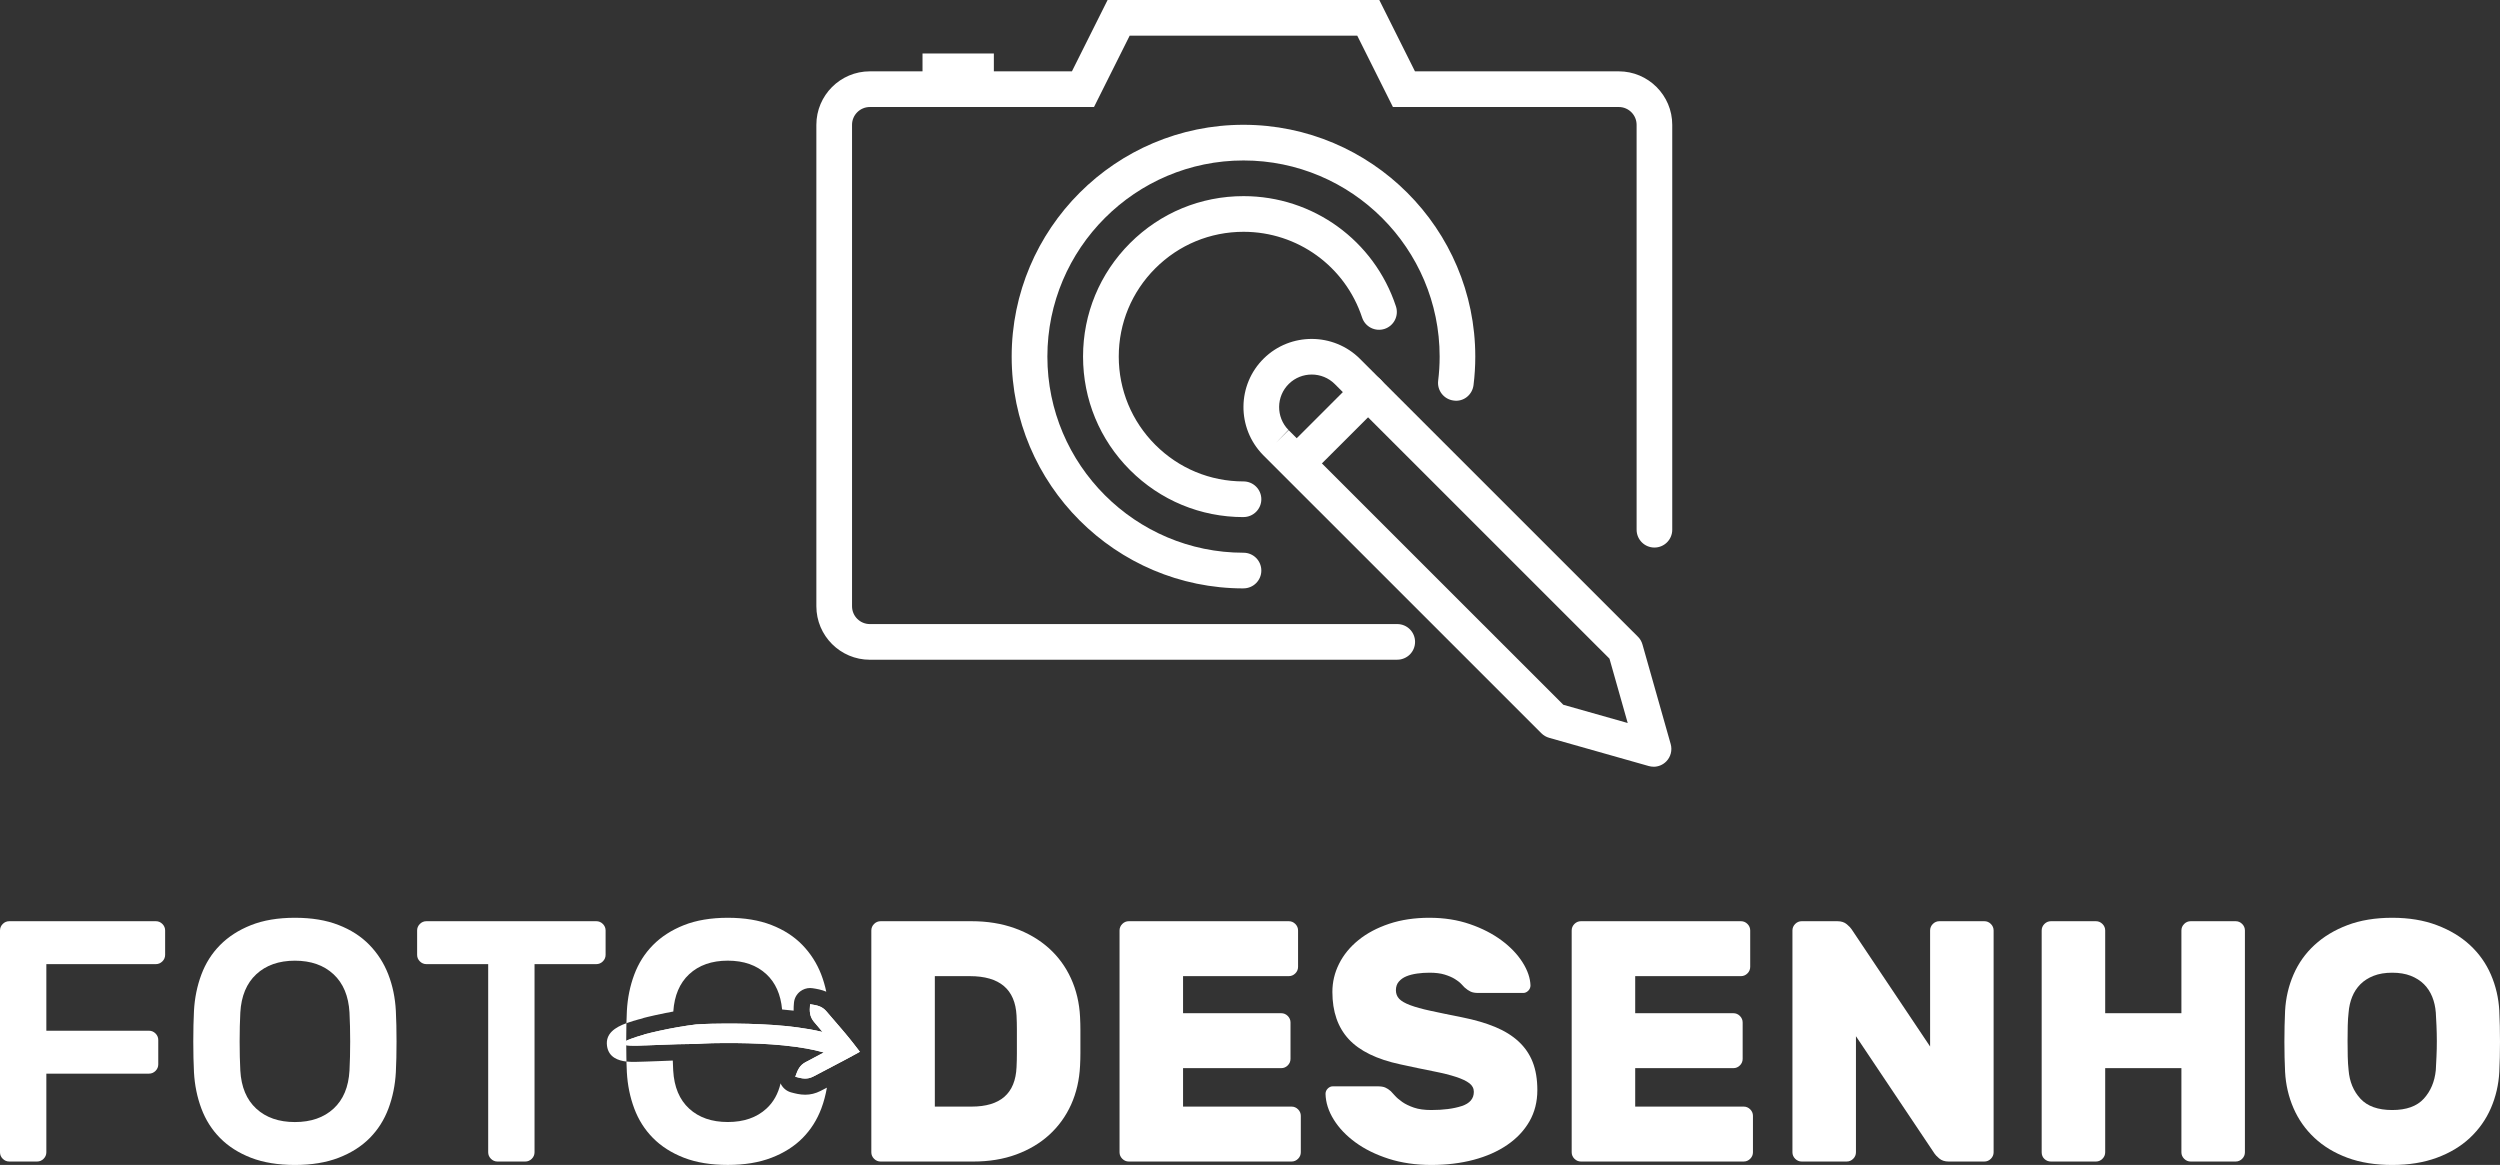
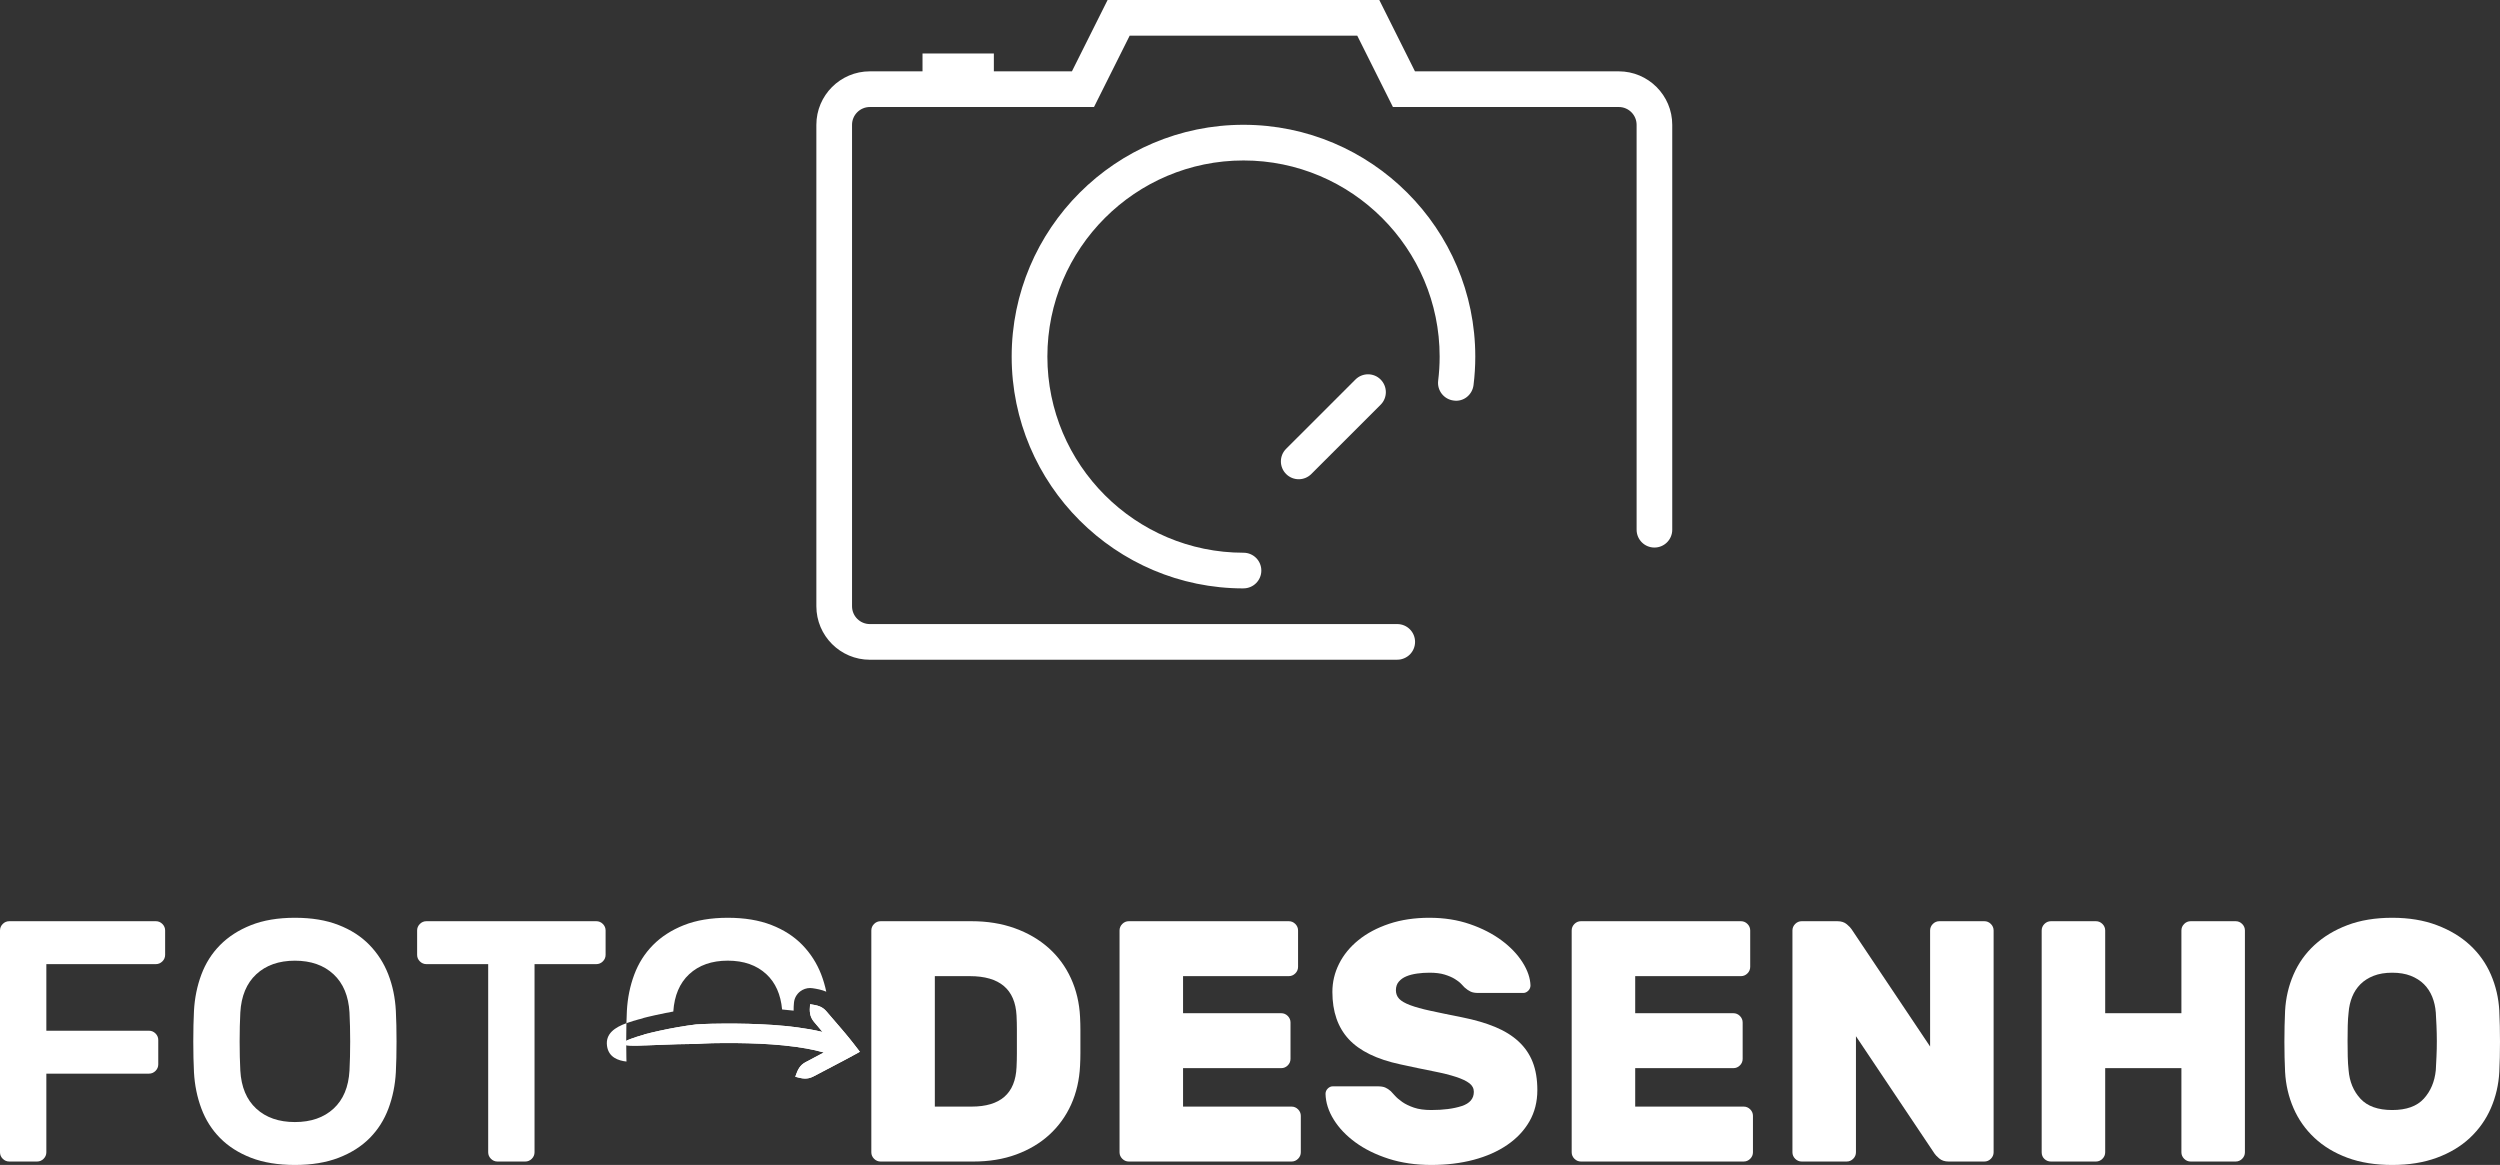
<svg xmlns="http://www.w3.org/2000/svg" id="Camada_2" data-name="Camada 2" viewBox="0 0 728.2 339.33">
  <rect x="0" y="0" width="728.2" height="339.33" fill="#333333" stroke="none" />
  <defs>
    <style>
      .cls-1 {
        fill: #fff;
      }
    </style>
  </defs>
  <g id="Camada_1-2" data-name="Camada 1">
    <g>
      <g>
        <g>
-           <path class="cls-1" d="M481.66,223.33c-.47,0-.95-.07-1.42-.2l-29-8.22c-.85-.24-1.63-.69-2.26-1.32l-80.97-80.95h0l-.11-.11c-7.71-7.87-7.58-20.48.25-28.15,7.75-7.6,20.29-7.53,27.98.14l80.97,80.95c.63.62,1.08,1.4,1.32,2.26l8.22,29c.51,1.81.01,3.76-1.32,5.09-.99.99-2.31,1.52-3.67,1.52ZM455.38,205.29l18.74,5.31-5.31-18.74-80.01-79.99c-3.67-3.67-9.66-3.7-13.37-.07-3.74,3.66-3.8,9.68-.14,13.43l-3.6,3.74,3.67-3.67,80.01,79.99Z" />
          <path class="cls-1" d="M378.29,139.59c-1.33,0-2.66-.51-3.67-1.52-2.03-2.03-2.03-5.32,0-7.34l20.19-20.18c2.03-2.03,5.32-2.03,7.34,0s2.03,5.32,0,7.34l-20.19,20.18c-1.01,1.01-2.34,1.52-3.67,1.52Z" />
          <path class="cls-1" d="M406.99,192.17h-153.62c-8.59,0-15.58-6.99-15.58-15.58V36.36c0-8.59,6.99-15.58,15.58-15.58h58.86l10.39-20.78h79.14l10.39,20.78h59.36c8.59,0,15.58,6.99,15.58,15.58v117.94c0,2.87-2.32,5.19-5.19,5.19s-5.19-2.32-5.19-5.19V36.36c0-2.86-2.33-5.19-5.19-5.19h-65.79l-10.39-20.78h-66.29l-10.39,20.78h-65.29c-2.86,0-5.19,2.33-5.19,5.19v140.23c0,2.87,2.33,5.19,5.19,5.19h153.62c2.87,0,5.19,2.32,5.19,5.19s-2.32,5.19-5.19,5.19Z" />
          <path class="cls-1" d="M362.2,171.39c-37.23,0-67.52-30.29-67.52-67.52s30.29-67.52,67.52-67.52,67.52,30.29,67.52,67.52c0,2.79-.17,5.58-.51,8.29-.35,2.85-2.91,4.94-5.79,4.51-2.85-.35-4.87-2.95-4.51-5.79.28-2.29.43-4.64.43-7.01,0-31.5-25.63-57.13-57.13-57.13s-57.13,25.63-57.13,57.13,25.63,57.13,57.13,57.13c2.87,0,5.19,2.32,5.19,5.19s-2.33,5.19-5.19,5.19Z" />
-           <path class="cls-1" d="M362.2,150.62h0c-12.49,0-24.22-4.87-33.05-13.7-8.83-8.83-13.68-20.57-13.68-33.06,0-12.49,4.87-24.22,13.7-33.05,8.83-8.82,20.56-13.68,33.04-13.68h.02c20.21,0,38.05,12.91,44.38,32.11.9,2.72-.58,5.66-3.3,6.56-2.74.89-5.66-.58-6.56-3.31-4.93-14.93-18.8-24.97-34.52-24.97h-.01c-9.71,0-18.83,3.78-25.7,10.64-6.87,6.87-10.65,15.99-10.65,25.7,0,9.71,3.78,18.84,10.64,25.71,6.87,6.87,15.99,10.66,25.7,10.66,2.87,0,5.19,2.33,5.19,5.19s-2.33,5.19-5.19,5.19Z" />
        </g>
        <rect class="cls-1" x="268.71" y="15.58" width="20.78" height="10.39" />
      </g>
      <g>
        <path class="cls-1" d="M45.4,268.33c.73,0,1.37.27,1.9.8.53.53.8,1.17.8,1.9v7.1c0,.73-.27,1.37-.8,1.9-.54.53-1.17.8-1.9.8H13.5v19.4h29.9c.73,0,1.37.27,1.9.8.53.53.8,1.17.8,1.9v7.1c0,.73-.27,1.37-.8,1.9s-1.17.8-1.9.8H13.5v22.9c0,.73-.27,1.37-.8,1.9s-1.17.8-1.9.8H2.7c-.73,0-1.37-.27-1.9-.8-.54-.53-.8-1.17-.8-1.9v-64.6c0-.73.27-1.37.8-1.9.53-.53,1.17-.8,1.9-.8h42.7Z" />
        <path class="cls-1" d="M56.5,294.43c.2-3.73.92-7.25,2.15-10.55,1.23-3.3,3.05-6.17,5.45-8.6,2.4-2.43,5.4-4.37,9-5.8,3.6-1.43,7.87-2.15,12.8-2.15s9.1.7,12.7,2.1c3.6,1.4,6.6,3.33,9,5.8,2.4,2.47,4.23,5.33,5.5,8.6,1.27,3.27,2,6.8,2.2,10.6.07,1.27.12,2.67.15,4.2.03,1.53.05,3.12.05,4.75s-.02,3.22-.05,4.75c-.03,1.53-.08,2.93-.15,4.2-.2,3.73-.92,7.25-2.15,10.55-1.23,3.3-3.05,6.17-5.45,8.6-2.4,2.43-5.42,4.35-9.05,5.75-3.63,1.4-7.88,2.1-12.75,2.1s-9.2-.7-12.8-2.1c-3.6-1.4-6.6-3.32-9-5.75-2.4-2.43-4.22-5.3-5.45-8.6-1.23-3.3-1.95-6.82-2.15-10.55-.07-1.27-.12-2.67-.15-4.2-.03-1.53-.05-3.12-.05-4.75s.02-3.22.05-4.75c.03-1.53.08-2.93.15-4.2ZM101.8,294.93c-.27-4.8-1.82-8.52-4.65-11.15-2.83-2.63-6.58-3.95-11.25-3.95s-8.42,1.32-11.25,3.95c-2.83,2.63-4.38,6.35-4.65,11.15-.13,2.54-.2,5.35-.2,8.45s.07,5.92.2,8.45c.27,4.8,1.82,8.5,4.65,11.1,2.83,2.6,6.58,3.9,11.25,3.9s8.42-1.3,11.25-3.9c2.83-2.6,4.38-6.3,4.65-11.1.13-2.53.2-5.35.2-8.45s-.07-5.92-.2-8.45Z" />
        <path class="cls-1" d="M173.7,268.33c.73,0,1.37.27,1.9.8.53.53.8,1.17.8,1.9v7.1c0,.73-.27,1.37-.8,1.9s-1.17.8-1.9.8h-18v54.8c0,.73-.27,1.37-.8,1.9-.54.53-1.17.8-1.9.8h-8.1c-.73,0-1.37-.27-1.9-.8-.53-.53-.8-1.17-.8-1.9v-54.8h-18c-.73,0-1.37-.27-1.9-.8-.53-.53-.8-1.17-.8-1.9v-7.1c0-.73.27-1.37.8-1.9.53-.53,1.17-.8,1.9-.8h49.5Z" />
        <path class="cls-1" d="M283,268.33c4.6,0,8.8.68,12.6,2.05,3.8,1.37,7.08,3.28,9.85,5.75,2.77,2.47,4.93,5.42,6.5,8.85s2.45,7.18,2.65,11.25c.07,1.4.1,2.68.1,3.85v6.65c0,1.13-.03,2.37-.1,3.7-.2,4.13-1.07,7.9-2.6,11.3-1.54,3.4-3.65,6.33-6.35,8.8-2.7,2.47-5.92,4.38-9.65,5.75-3.73,1.37-7.9,2.05-12.5,2.05h-27c-.73,0-1.37-.27-1.9-.8-.53-.53-.8-1.17-.8-1.9v-64.6c0-.73.27-1.37.8-1.9.53-.53,1.17-.8,1.9-.8h26.5ZM296.1,295.83c-.4-7.67-4.93-11.5-13.6-11.5h-10.2v38h10.7c8.4,0,12.77-3.83,13.1-11.5.07-1.4.1-2.72.1-3.95v-7.15c0-1.2-.03-2.5-.1-3.9Z" />
        <path class="cls-1" d="M376.2,322.33c.73,0,1.37.27,1.9.8.53.53.8,1.17.8,1.9v10.6c0,.73-.27,1.37-.8,1.9s-1.17.8-1.9.8h-47.4c-.73,0-1.37-.27-1.9-.8-.53-.53-.8-1.17-.8-1.9v-64.6c0-.73.27-1.37.8-1.9.53-.53,1.17-.8,1.9-.8h46.6c.73,0,1.37.27,1.9.8.53.53.8,1.17.8,1.9v10.6c0,.73-.27,1.37-.8,1.9s-1.17.8-1.9.8h-30.8v10.8h28.6c.73,0,1.37.27,1.9.8.53.54.8,1.17.8,1.9v10.6c0,.73-.27,1.37-.8,1.9s-1.17.8-1.9.8h-28.6v11.2h31.6Z" />
        <path class="cls-1" d="M416.4,267.33c4.27,0,8.18.62,11.75,1.85,3.57,1.23,6.65,2.82,9.25,4.75,2.6,1.93,4.63,4.07,6.1,6.4,1.47,2.33,2.23,4.57,2.3,6.7,0,.6-.22,1.12-.65,1.55s-.92.65-1.45.65h-13.1c-.93,0-1.68-.13-2.25-.4-.57-.27-1.15-.67-1.75-1.2-.2-.2-.52-.53-.95-1-.43-.47-1.05-.95-1.85-1.45-.8-.5-1.8-.93-3-1.3-1.2-.37-2.67-.55-4.4-.55-1.27,0-2.48.08-3.65.25-1.17.17-2.2.43-3.1.8-.9.37-1.63.88-2.2,1.55-.57.67-.85,1.5-.85,2.5s.32,1.83.95,2.5c.63.67,1.7,1.29,3.2,1.85,1.5.57,3.48,1.12,5.95,1.65,2.47.54,5.53,1.17,9.2,1.9,3.67.73,6.87,1.67,9.6,2.8,2.73,1.13,5.02,2.55,6.85,4.25,1.83,1.7,3.2,3.7,4.1,6,.9,2.3,1.35,5.02,1.35,8.15,0,3.4-.77,6.43-2.3,9.1-1.53,2.67-3.68,4.95-6.45,6.85-2.77,1.9-6.04,3.35-9.8,4.35-3.77,1-7.88,1.5-12.35,1.5s-8.67-.6-12.4-1.8c-3.73-1.2-6.95-2.78-9.65-4.75-2.7-1.97-4.82-4.18-6.35-6.65-1.54-2.47-2.33-4.97-2.4-7.5,0-.6.22-1.12.65-1.55s.92-.65,1.45-.65h13.1c.93,0,1.67.12,2.2.35.53.23,1.07.58,1.6,1.05.27.27.67.7,1.2,1.3.53.6,1.25,1.22,2.15,1.85.9.63,2.03,1.18,3.4,1.65,1.37.47,3.05.7,5.05.7,3.53,0,6.48-.38,8.85-1.15,2.37-.77,3.55-2.15,3.55-4.15,0-1-.43-1.83-1.3-2.5-.87-.67-2.17-1.28-3.9-1.85-1.73-.57-3.95-1.12-6.65-1.65-2.7-.53-5.88-1.2-9.55-2-6.87-1.47-11.88-3.92-15.05-7.35-3.17-3.43-4.75-8.02-4.75-13.75,0-2.87.65-5.6,1.95-8.2,1.3-2.6,3.18-4.9,5.65-6.9,2.47-2,5.45-3.58,8.95-4.75,3.5-1.17,7.42-1.75,11.75-1.75Z" />
        <path class="cls-1" d="M507.9,322.33c.73,0,1.37.27,1.9.8.53.53.8,1.17.8,1.9v10.6c0,.73-.27,1.37-.8,1.9s-1.17.8-1.9.8h-47.4c-.73,0-1.37-.27-1.9-.8-.53-.53-.8-1.17-.8-1.9v-64.6c0-.73.27-1.37.8-1.9.53-.53,1.17-.8,1.9-.8h46.6c.73,0,1.37.27,1.9.8.53.53.8,1.17.8,1.9v10.6c0,.73-.27,1.37-.8,1.9-.53.53-1.17.8-1.9.8h-30.8v10.8h28.6c.73,0,1.37.27,1.9.8.53.54.8,1.17.8,1.9v10.6c0,.73-.27,1.37-.8,1.9s-1.17.8-1.9.8h-28.6v11.2h31.6Z" />
        <path class="cls-1" d="M567.6,338.33c-1.13,0-2.05-.3-2.75-.9-.7-.6-1.15-1.07-1.35-1.4l-22.9-34.2v33.8c0,.73-.27,1.37-.8,1.9-.53.53-1.17.8-1.9.8h-13.1c-.73,0-1.37-.27-1.9-.8-.53-.53-.8-1.17-.8-1.9v-64.6c0-.73.27-1.37.8-1.9.53-.53,1.17-.8,1.9-.8h10.4c1.13,0,2.05.3,2.75.9.7.6,1.15,1.07,1.35,1.4l22.9,34.2v-33.8c0-.73.27-1.37.8-1.9.53-.53,1.17-.8,1.9-.8h13.1c.73,0,1.37.27,1.9.8.53.53.8,1.17.8,1.9v64.6c0,.73-.27,1.37-.8,1.9s-1.17.8-1.9.8h-10.4Z" />
        <path class="cls-1" d="M651.2,268.33c.73,0,1.37.27,1.9.8.53.53.8,1.17.8,1.9v64.6c0,.73-.27,1.37-.8,1.9-.54.53-1.17.8-1.9.8h-13.1c-.73,0-1.37-.27-1.9-.8-.53-.53-.8-1.17-.8-1.9v-24.5h-22.2v24.5c0,.73-.27,1.37-.8,1.9-.53.53-1.17.8-1.9.8h-13.1c-.73,0-1.37-.25-1.9-.75-.53-.5-.8-1.15-.8-1.95v-64.6c0-.73.27-1.37.8-1.9.53-.53,1.17-.8,1.9-.8h13.1c.73,0,1.37.27,1.9.8.53.53.8,1.17.8,1.9v24.1h22.2v-24.1c0-.73.27-1.37.8-1.9.53-.53,1.17-.8,1.9-.8h13.1Z" />
        <path class="cls-1" d="M665.6,294.43c.2-3.73,1.02-7.25,2.45-10.55,1.43-3.3,3.46-6.17,6.1-8.6,2.63-2.43,5.83-4.37,9.6-5.8,3.77-1.43,8.12-2.15,13.05-2.15s9.2.72,13,2.15c3.8,1.43,7.02,3.37,9.65,5.8,2.63,2.43,4.67,5.3,6.1,8.6,1.43,3.3,2.25,6.82,2.45,10.55.13,2.87.2,5.87.2,9s-.07,6.07-.2,8.8c-.2,3.73-1.02,7.25-2.45,10.55-1.43,3.3-3.47,6.18-6.1,8.65-2.63,2.47-5.85,4.4-9.65,5.8-3.8,1.4-8.13,2.1-13,2.1s-9.29-.7-13.05-2.1c-3.77-1.4-6.97-3.33-9.6-5.8-2.63-2.46-4.67-5.35-6.1-8.65-1.43-3.3-2.25-6.82-2.45-10.55-.13-2.73-.2-5.67-.2-8.8s.07-6.13.2-9ZM709.5,311.73c.07-1.2.13-2.53.2-4,.07-1.47.1-2.97.1-4.5s-.04-3.02-.1-4.45c-.07-1.43-.13-2.72-.2-3.85-.13-1.67-.48-3.2-1.05-4.6-.57-1.4-1.37-2.62-2.4-3.65-1.04-1.03-2.32-1.85-3.85-2.45-1.53-.6-3.33-.9-5.4-.9s-3.87.3-5.4.9c-1.53.6-2.82,1.42-3.85,2.45s-1.83,2.25-2.4,3.65c-.57,1.4-.92,2.93-1.05,4.6-.13,1.13-.22,2.42-.25,3.85-.03,1.43-.05,2.92-.05,4.45s.02,3.03.05,4.5c.03,1.47.12,2.8.25,4,.27,3.33,1.42,6.1,3.45,8.3,2.03,2.2,5.12,3.3,9.25,3.3s7.2-1.1,9.2-3.3,3.17-4.97,3.5-8.3Z" />
        <g>
          <path class="cls-1" d="M186.3,296.88c.81-.3,1.66-.5,2.39-.68.96-.23,2.91-.68,5.21-1.14.7-.14,1.46-.28,2.22-.42.31-4.66,1.85-8.29,4.62-10.87,2.83-2.63,6.58-3.95,11.25-3.95s8.42,1.32,11.25,3.95c2.65,2.47,4.17,5.9,4.57,10.27,1.14.1,2.27.21,3.36.34-.02-.79.03-1.57.1-2.33.12-1.29.78-2.48,1.81-3.27.83-.64,1.85-.99,2.89-.99.24,0,.49.02.74.06,1.21.19,2.59.42,3.97,1.01-.37-1.74-.86-3.42-1.48-5.03-1.27-3.27-3.1-6.13-5.5-8.6-2.4-2.47-5.4-4.4-9-5.8-3.6-1.4-7.83-2.1-12.7-2.1s-9.2.72-12.8,2.15c-3.6,1.43-6.6,3.37-9,5.8-2.4,2.43-4.22,5.3-5.45,8.6-1.23,3.3-1.95,6.82-2.15,10.55-.06,1.1-.1,2.31-.13,3.6,1.26-.46,2.58-.83,3.83-1.18v.03Z" />
-           <path class="cls-1" d="M234.55,318.87c-1.53,0-2.94-.36-4.15-.69-1.25-.35-2.3-1.2-2.91-2.35-.05-.09-.07-.19-.12-.29-.71,3.04-2.07,5.5-4.13,7.38-2.83,2.6-6.58,3.9-11.25,3.9s-8.42-1.3-11.25-3.9c-2.83-2.6-4.38-6.3-4.65-11.1-.05-.93-.09-1.9-.12-2.9-.96.03-1.96.08-2.98.12-1.68.07-3.39.14-4.94.18-1.2.06-2.26.09-3.17.09h0c-.62,0-1.49,0-2.41-.11.03,1.11.07,2.16.12,3.12.2,3.73.92,7.25,2.15,10.55,1.23,3.3,3.05,6.17,5.45,8.6,2.4,2.43,5.4,4.35,9,5.75,3.6,1.4,7.87,2.1,12.8,2.1s9.12-.7,12.75-2.1c3.63-1.4,6.65-3.32,9.05-5.75,2.4-2.43,4.21-5.3,5.45-8.6.73-1.94,1.25-3.97,1.62-6.06-.82.43-1.5.78-1.89.98-1.44.72-2.89,1.08-4.43,1.08Z" />
          <path class="cls-1" d="M182.4,303.38c0-1.63.02-3.22.05-4.75,0-.21.01-.39.02-.6-3.32,1.21-6.15,3.02-5.66,6.62.46,3.36,3.29,4.29,5.67,4.56-.01-.36-.02-.7-.03-1.08-.03-1.53-.05-3.12-.05-4.75Z" />
        </g>
        <path class="cls-1" d="M187.88,304.51c3.05-.08,6.69-.28,9.55-.35,2.86-.07,4.96-.06,4.96-.06,1.7-.12,3.4-.19,5.11-.24,4.59-.08,9.25-.06,13.83.15,4.59.21,9.15.62,13.58,1.4,1.72.31,3.42.69,5.06,1.16-2.27,1.19-4.52,2.38-5.33,2.82-1.69.93-2.27,2.16-2.99,4.25,2.13.59,3.48.81,5.2-.05.93-.47,3.7-1.92,6.24-3.27,1.65-.87,3.22-1.7,4.38-2.32,1.75-.95,2.87-1.57,2.87-1.57,0,0,.02,0,.05-.03.02,0,.04-.02.06-.03.02-.02-.03-.05-.04-.08-.09-.12-.23-.3-.4-.52-.35-.45-.85-1.1-1.46-1.89-.3-.39-.66-.82-1.02-1.28-.18-.23-.37-.46-.57-.7-.11-.13-.23-.27-.34-.41-.42-.5-.88-1.04-1.34-1.6-1.87-2.18-3.91-4.55-4.59-5.34-1.26-1.44-2.55-1.71-4.73-2.05-.21,2.2-.1,3.61,1.12,5.11.42.52,1.39,1.66,2.52,2.98-1.23-.29-2.46-.55-3.69-.77-4.79-.84-9.56-1.26-14.32-1.47-4.77-.22-9.47-.24-14.23-.15-1.53.04-3.07.1-4.6.2,0,0-1.01.12-2.52.34-1.5.22-3.49.55-5.43.94-3.89.77-7.59,1.7-7.25,1.7-6.17,1.73-9.99,3.65.32,3.12Z" />
        <path class="cls-1" d="M187.88,304.51c3.05-.08,6.69-.28,9.55-.35,2.86-.07,4.96-.06,4.96-.06,1.7-.12,3.4-.19,5.11-.24,4.59-.08,9.25-.06,13.83.15,4.59.21,9.15.62,13.58,1.4,1.72.31,3.42.69,5.06,1.16-2.27,1.19-4.52,2.38-5.33,2.82-1.69.93-2.27,2.16-2.99,4.25,2.13.59,3.48.81,5.2-.05.93-.47,3.7-1.92,6.24-3.27,1.65-.87,3.22-1.7,4.38-2.32,1.75-.95,2.87-1.57,2.87-1.57,0,0,.02,0,.05-.03.02,0,.04-.02.06-.03.02-.02-.03-.05-.04-.08-.09-.12-.23-.3-.4-.52-.35-.45-.85-1.1-1.46-1.89-.3-.39-.66-.82-1.02-1.28-.18-.23-.37-.46-.57-.7-.11-.13-.23-.27-.34-.41-.42-.5-.88-1.04-1.34-1.6-1.87-2.18-3.91-4.55-4.59-5.34-1.26-1.44-2.55-1.71-4.73-2.05-.21,2.2-.1,3.61,1.12,5.11.42.52,1.39,1.66,2.52,2.98-1.23-.29-2.46-.55-3.69-.77-4.79-.84-9.56-1.26-14.32-1.47-4.77-.22-9.47-.24-14.23-.15-1.53.04-3.07.1-4.6.2,0,0-1.01.12-2.52.34-1.5.22-3.49.55-5.43.94-3.89.77-7.59,1.7-7.25,1.7-6.17,1.73-9.99,3.65.32,3.12Z" />
      </g>
    </g>
  </g>
</svg>